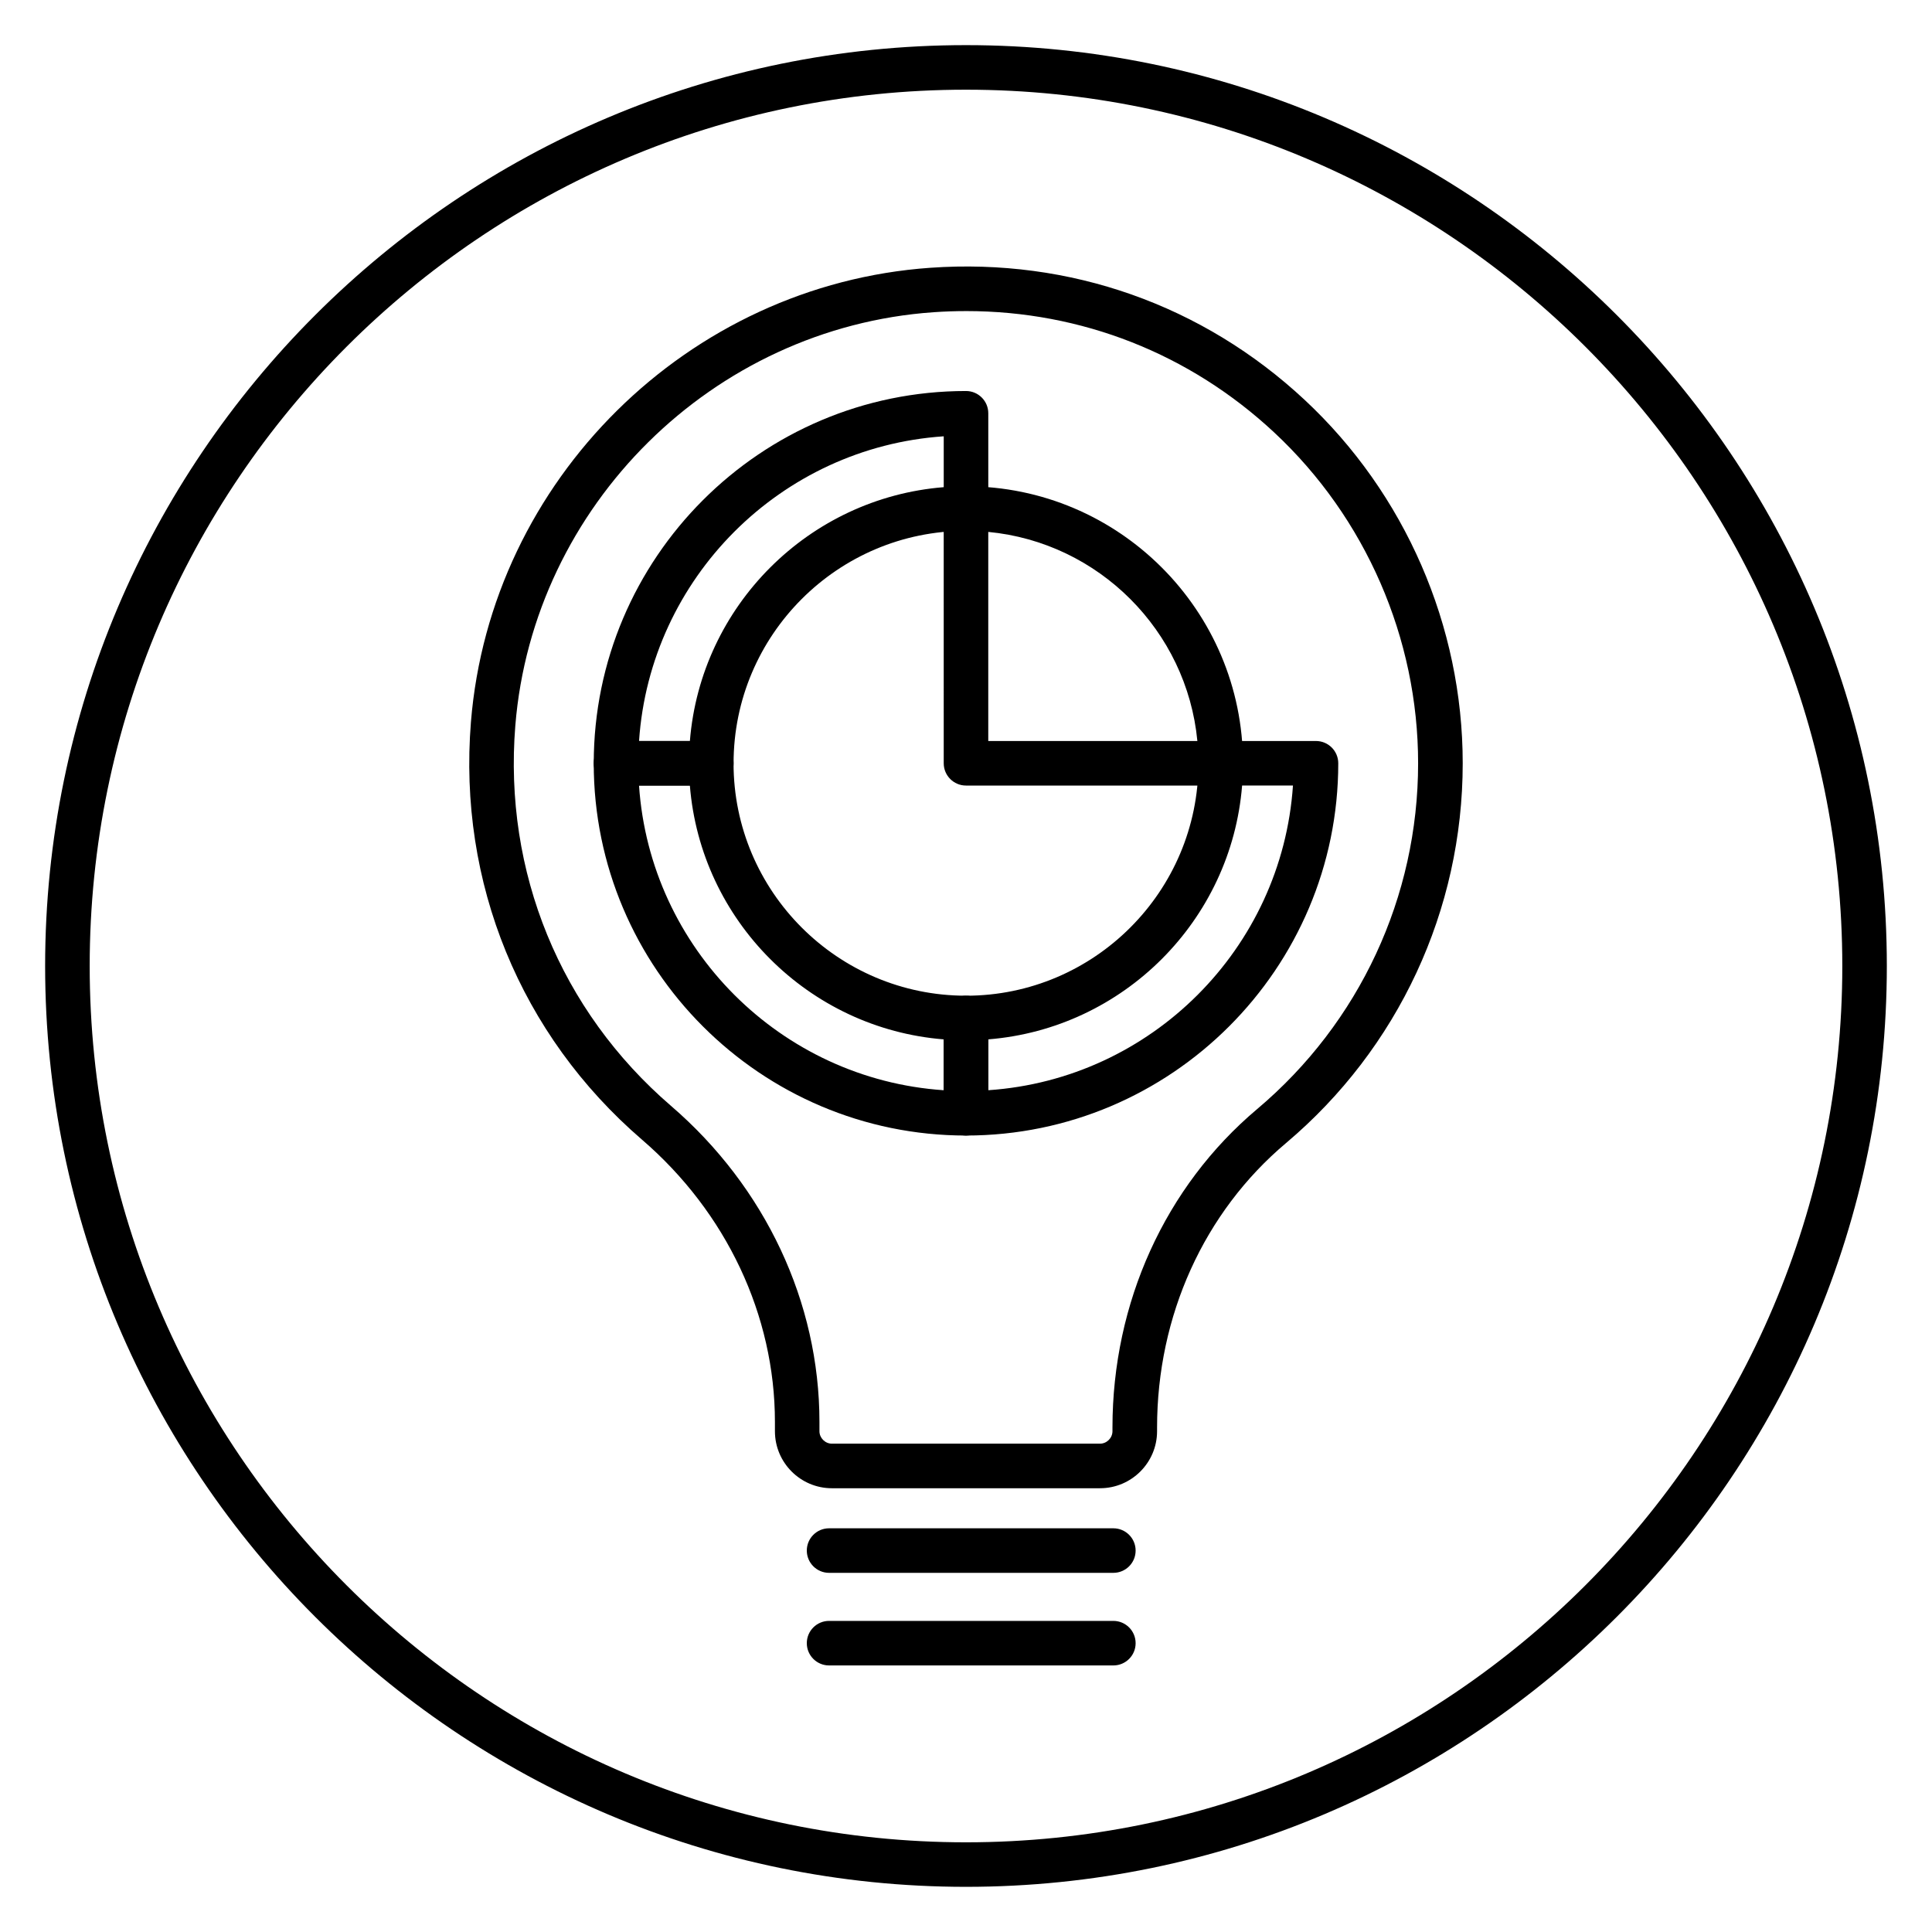
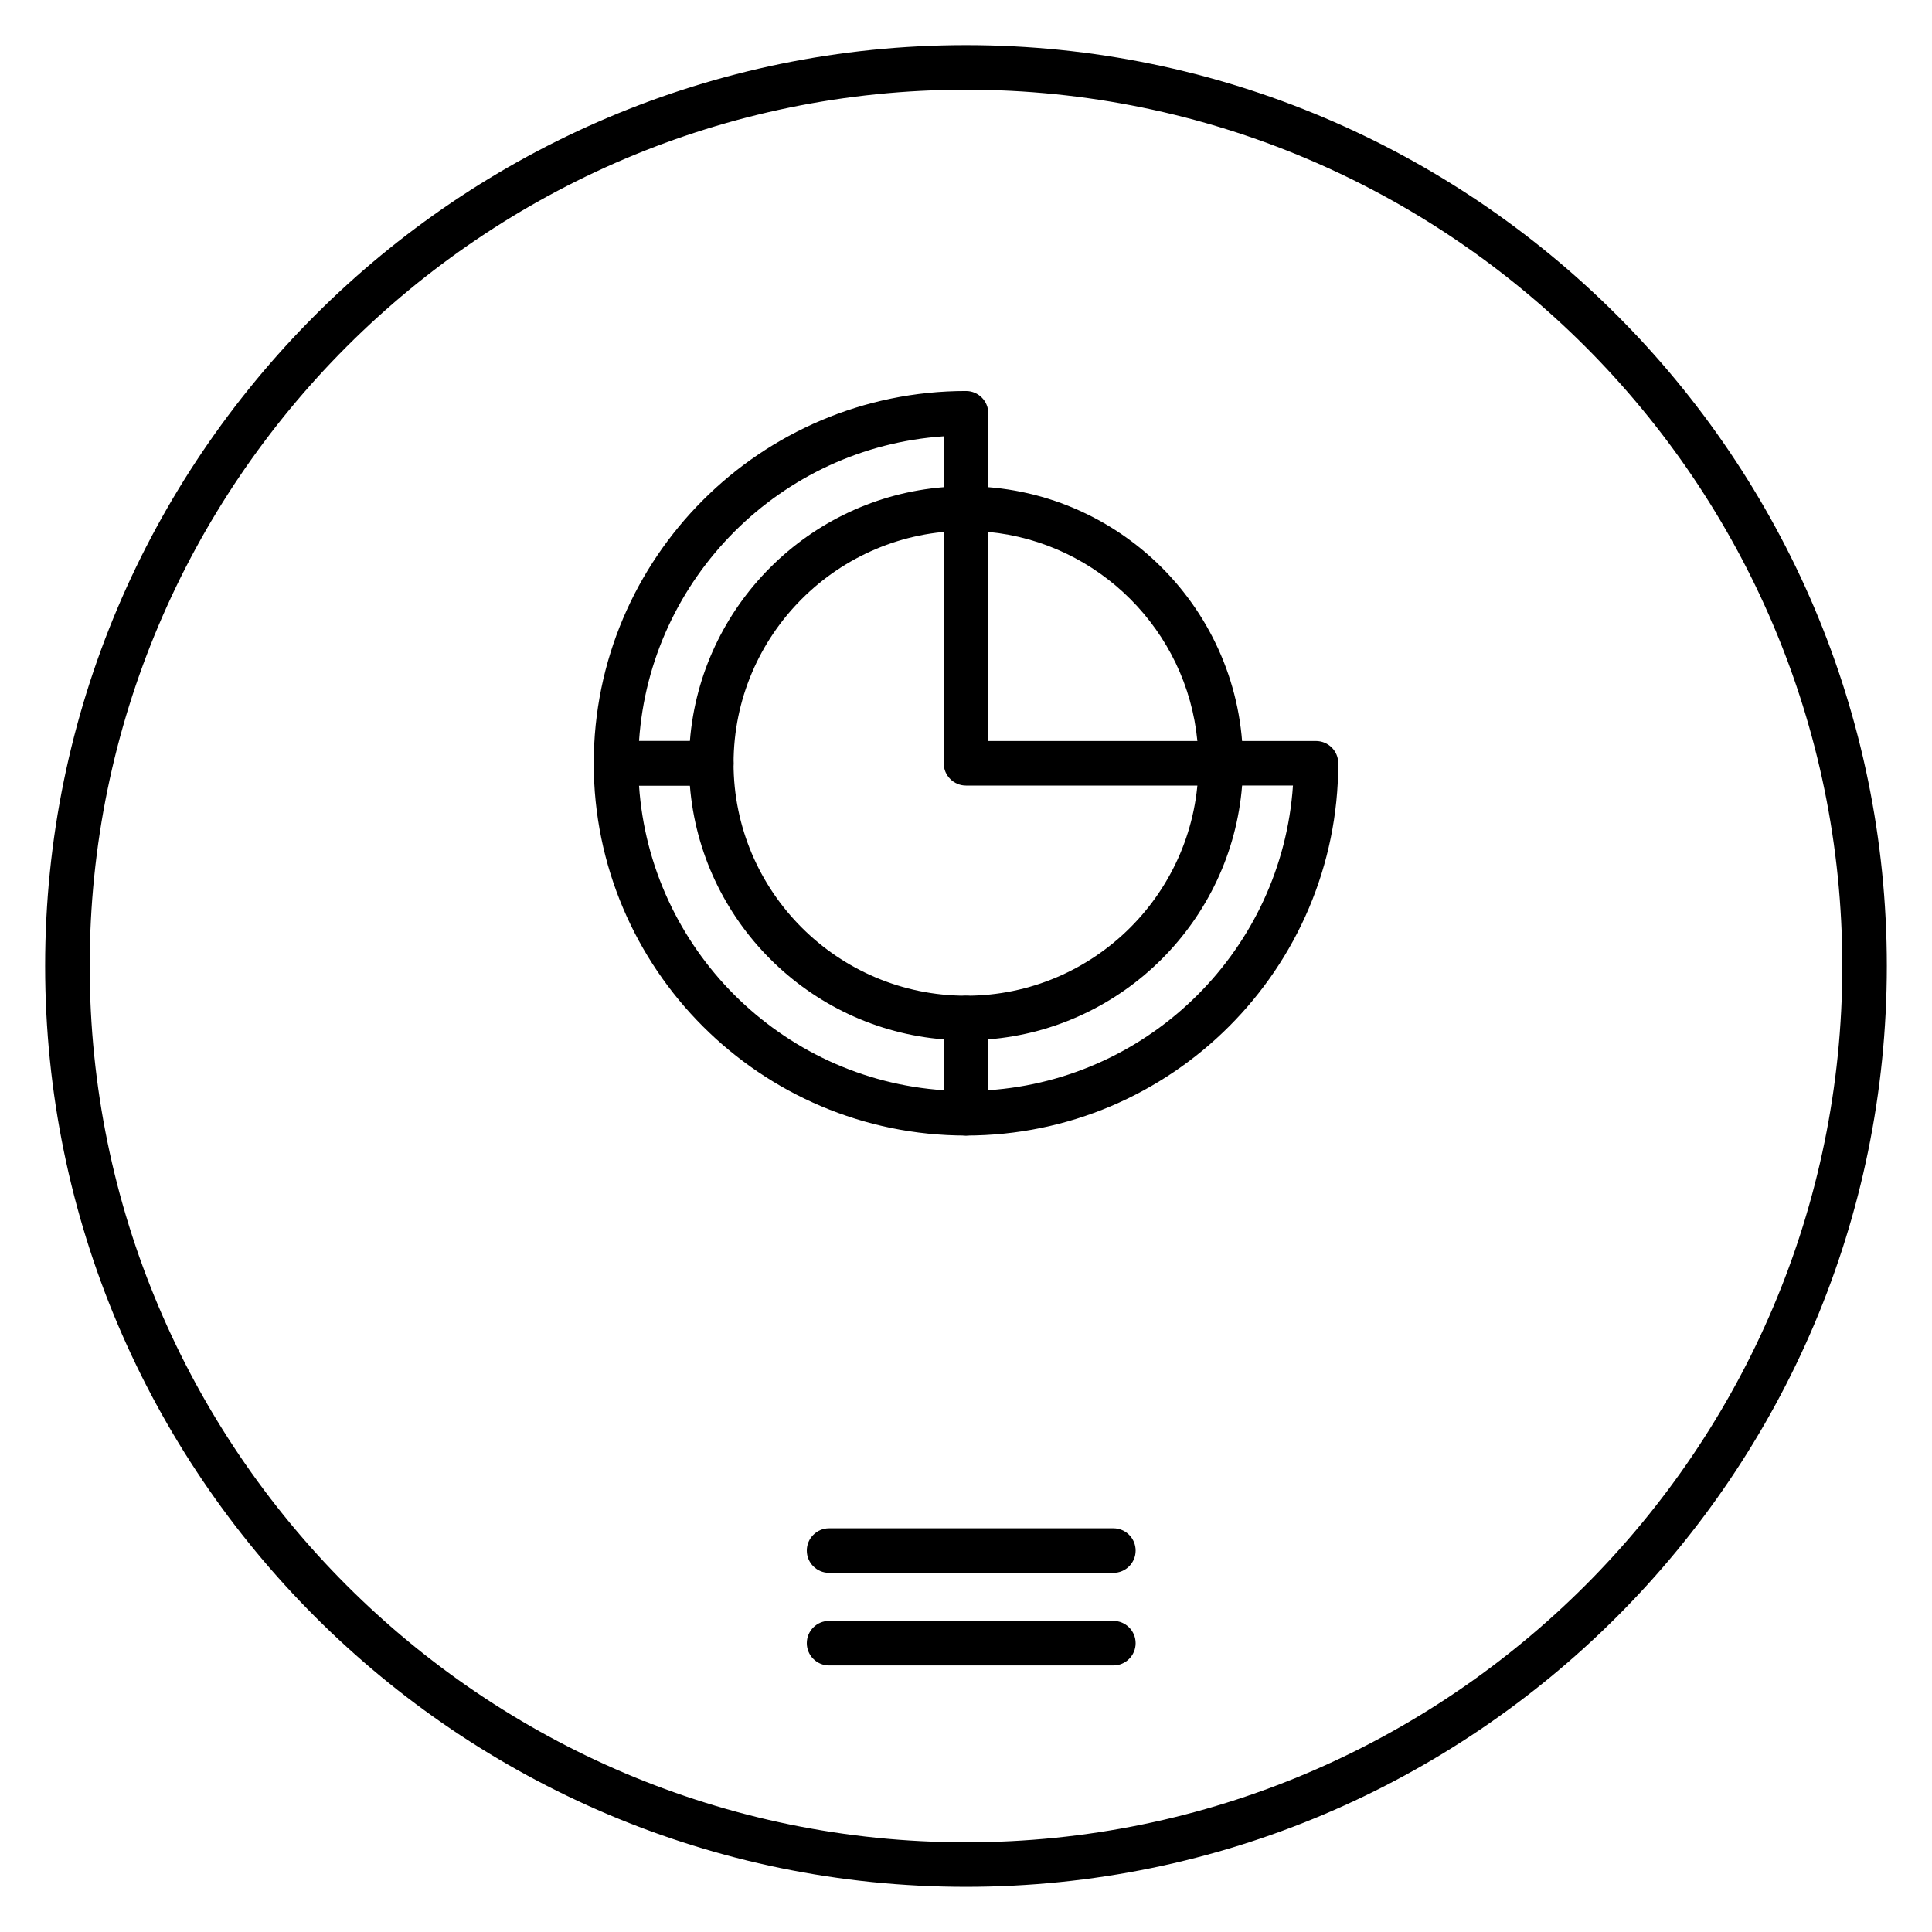
<svg xmlns="http://www.w3.org/2000/svg" fill="#000000" width="800px" height="800px" version="1.1" viewBox="144 144 512 512">
  <g>
    <path d="m400 444.93c-54.398 0-98.656-44.258-98.656-98.656 0-3.258 2.644-5.902 5.902-5.902h25.25c3.258 0 5.902 2.644 5.902 5.902 0 33.969 27.633 61.598 61.598 61.598 3.258 0 5.902 2.644 5.902 5.902v25.25c0.004 3.258-2.641 5.906-5.898 5.906zm-86.652-92.754c2.914 43.195 37.555 77.832 80.746 80.746v-13.477c-35.781-2.863-64.41-31.488-67.27-67.27z" />
    <path d="m332.5 352.18h-25.25c-3.258 0-5.902-2.644-5.902-5.902 0-54.398 44.258-98.656 98.656-98.656 3.258 0 5.902 2.644 5.902 5.902v25.254c0 3.258-2.644 5.902-5.902 5.902-33.969 0-61.598 27.633-61.598 61.594-0.004 3.262-2.648 5.906-5.906 5.906zm-19.148-11.809h13.477c2.863-35.781 31.488-64.406 67.27-67.266v-13.48c-43.191 2.914-77.828 37.555-80.746 80.746z" />
    <path d="m400 444.93c-3.258 0-5.902-2.644-5.902-5.902v-25.25c0-3.258 2.644-5.902 5.902-5.902 33.969 0 61.598-27.633 61.598-61.598 0-3.258 2.644-5.902 5.902-5.902h25.25c3.258 0 5.902 2.644 5.902 5.902 0.004 54.395-44.254 98.652-98.652 98.652zm5.902-25.488v13.477c43.195-2.914 77.832-37.555 80.746-80.746h-13.477c-2.859 35.781-31.488 64.414-67.27 67.27z" />
    <path d="m467.5 352.18h-67.5c-3.258 0-5.902-2.644-5.902-5.902l-0.004-67.504c0-3.258 2.644-5.902 5.902-5.902 40.477 0 73.406 32.93 73.406 73.402 0.004 3.262-2.637 5.906-5.902 5.906zm-61.598-11.809h55.414c-2.797-29.266-26.156-52.617-55.414-55.41z" />
-     <path d="m435.52 538.4h-71.051c-8.328 0-15.105-6.777-15.105-15.102v-2.453c0-28.277-12.844-55.547-35.227-74.82-32.242-27.766-48.766-68.105-45.336-110.67 5.18-64.137 57.512-115.89 121.74-120.39 37-2.602 72.23 9.848 99.211 35.016 26.621 24.82 41.883 59.914 41.883 96.289 0 38.883-17.074 75.574-46.844 100.67-21.707 18.285-34.156 45.758-34.156 75.367v0.988c-0.004 8.32-6.777 15.102-15.113 15.102zm-35.438-311.96c-2.894 0-5.805 0.098-8.727 0.305-58.445 4.094-106.07 51.191-110.79 109.56-3.125 38.766 11.914 75.496 41.266 100.77 24.996 21.52 39.332 52.055 39.332 83.766v2.453c0 1.785 1.512 3.293 3.297 3.293h71.059c1.785 0 3.297-1.508 3.297-3.293v-0.988c0-33.102 13.98-63.867 38.352-84.398 27.102-22.84 42.648-56.242 42.648-91.633 0-33.113-13.895-65.062-38.129-87.66-22.43-20.922-51.133-32.176-81.609-32.176z" />
    <path d="m439.05 560.82h-75.336c-3.258 0-5.902-2.644-5.902-5.902s2.644-5.902 5.902-5.902h75.336c3.258 0 5.902 2.644 5.902 5.902 0.004 3.258-2.641 5.902-5.902 5.902z" />
    <path d="m439.05 585.36h-75.336c-3.258 0-5.902-2.644-5.902-5.902s2.644-5.902 5.902-5.902h75.336c3.258 0 5.902 2.644 5.902 5.902 0.004 3.258-2.641 5.902-5.902 5.902z" />
    <path d="m400 644.03c-134.56 0-244.04-109.47-244.04-244.03 0-134.56 109.47-244.04 244.04-244.04 134.56 0 244.03 109.47 244.03 244.03 0 134.56-109.47 244.04-244.03 244.04zm0-476.26c-128.05 0-232.23 104.18-232.23 232.23s104.18 232.23 232.23 232.23 232.23-104.18 232.23-232.23c-0.004-128.05-104.18-232.23-232.23-232.23z" />
  </g>
</svg>